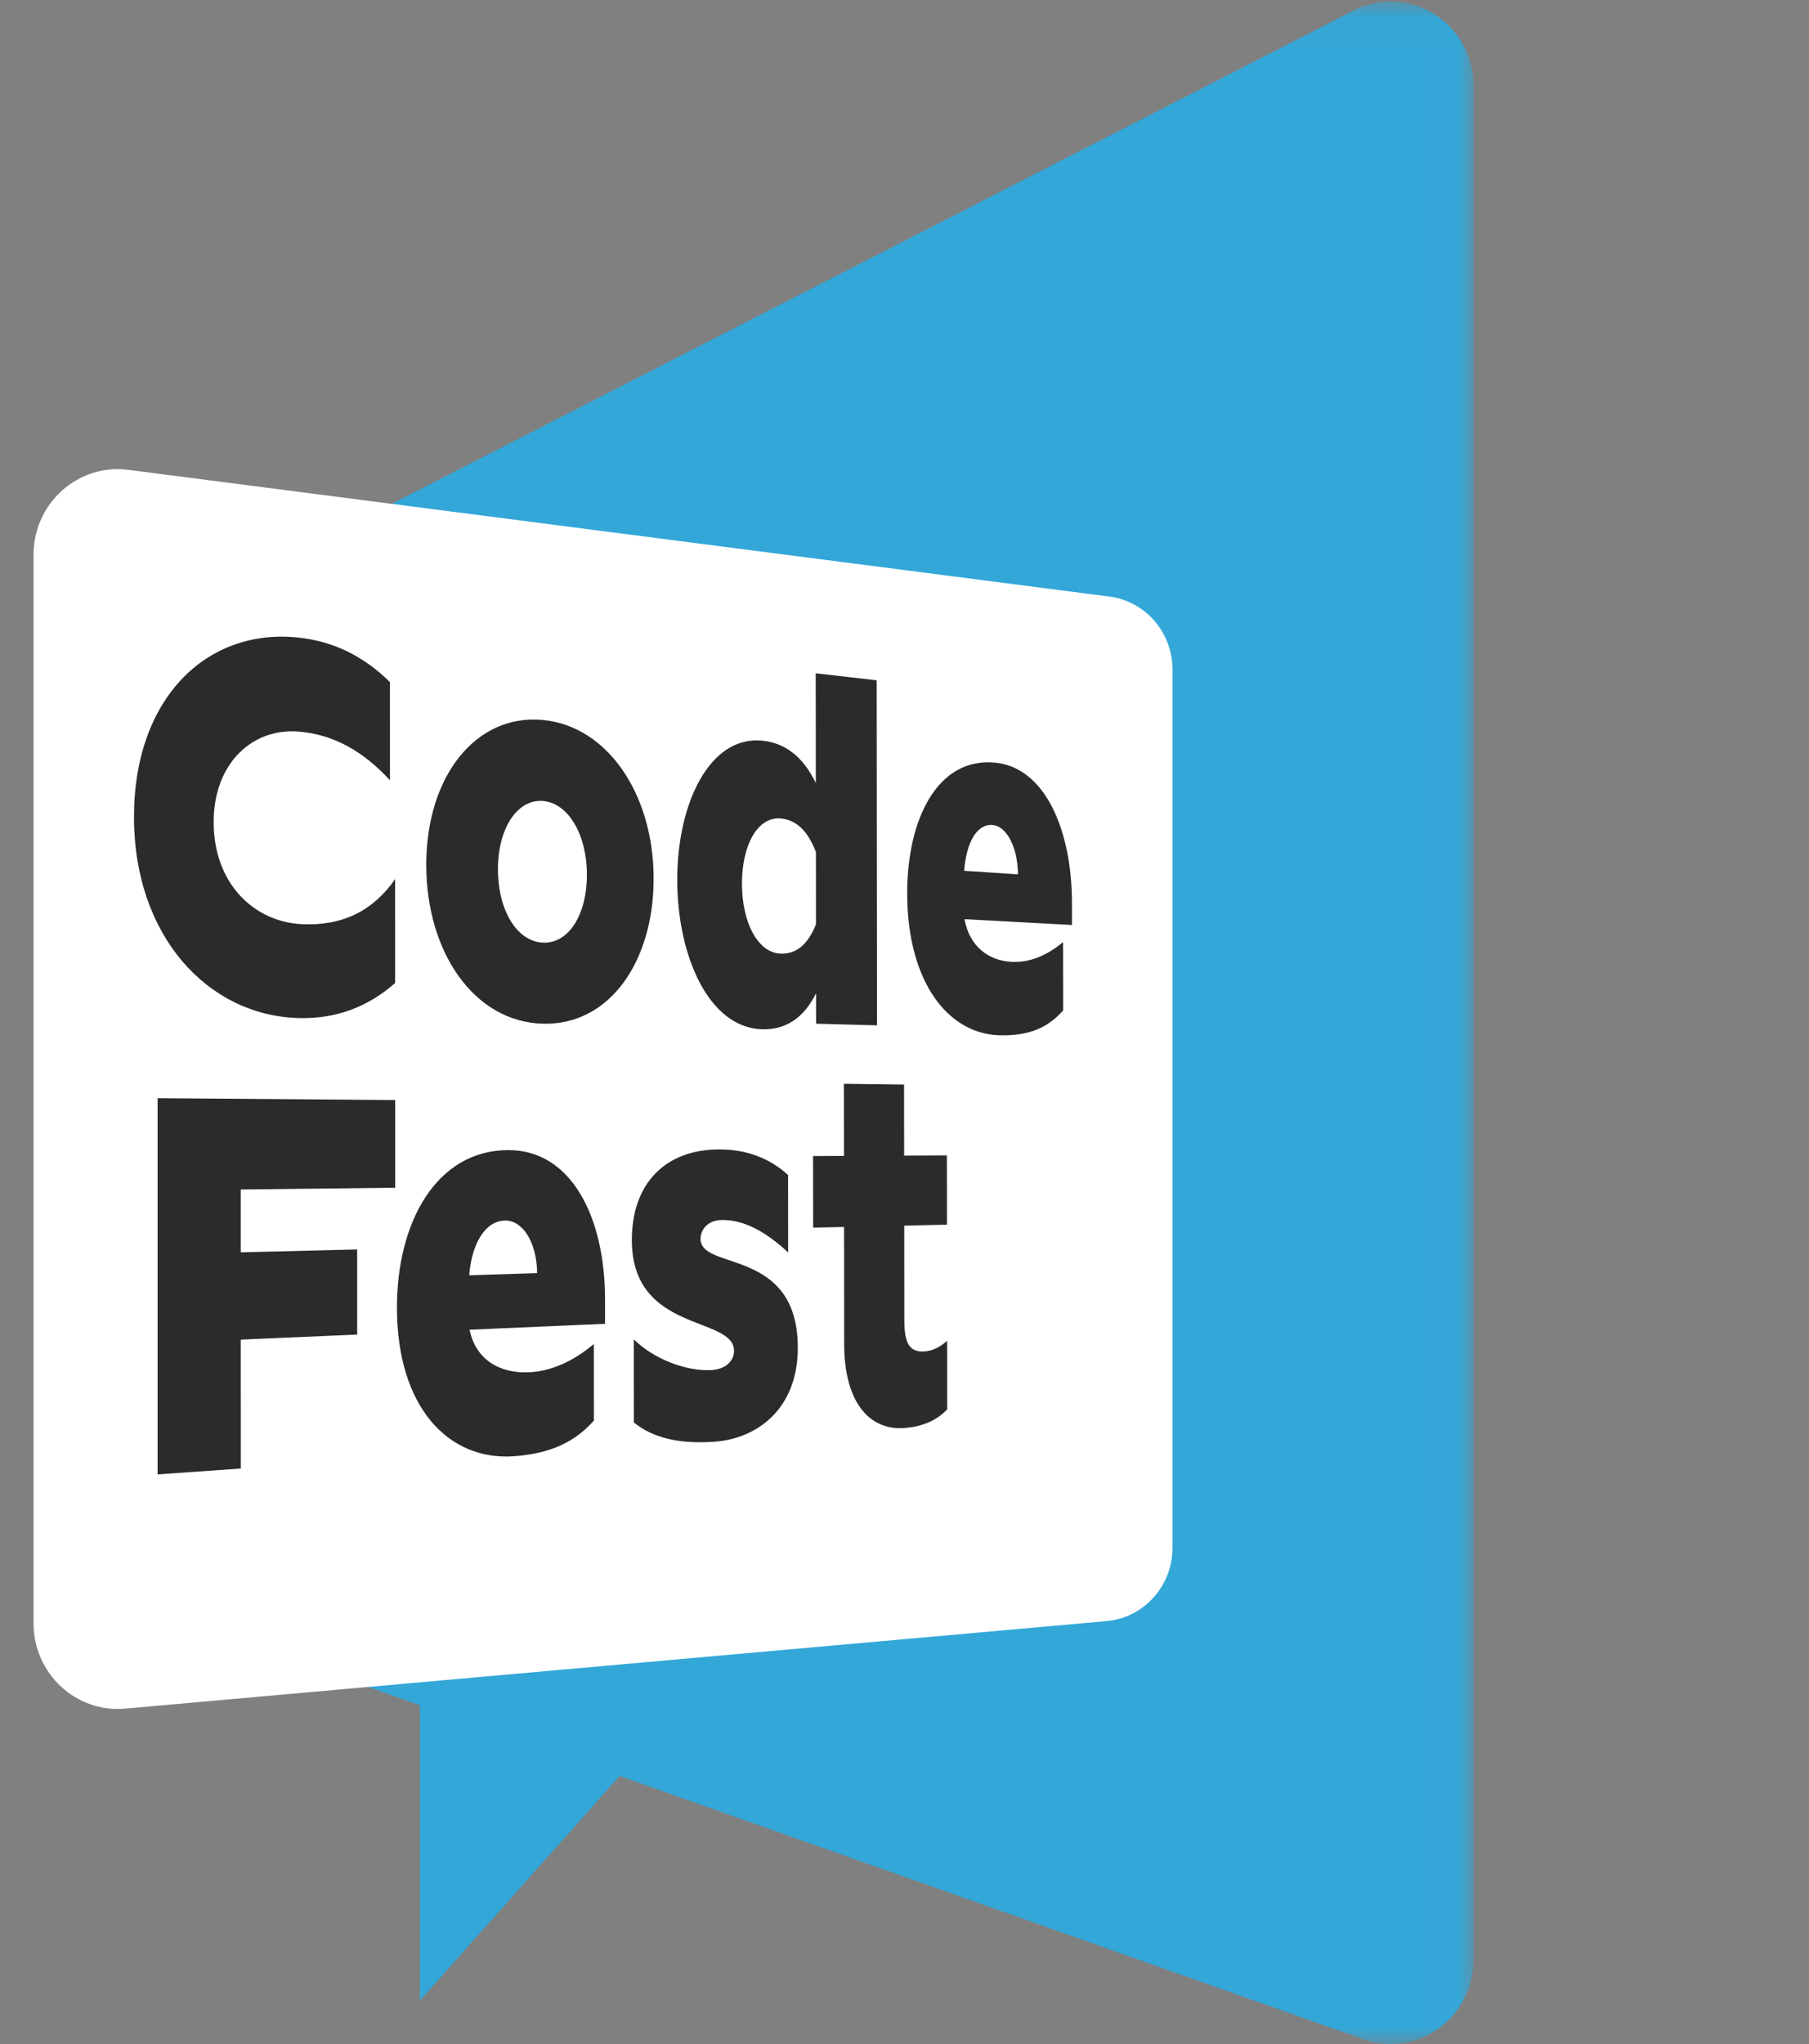
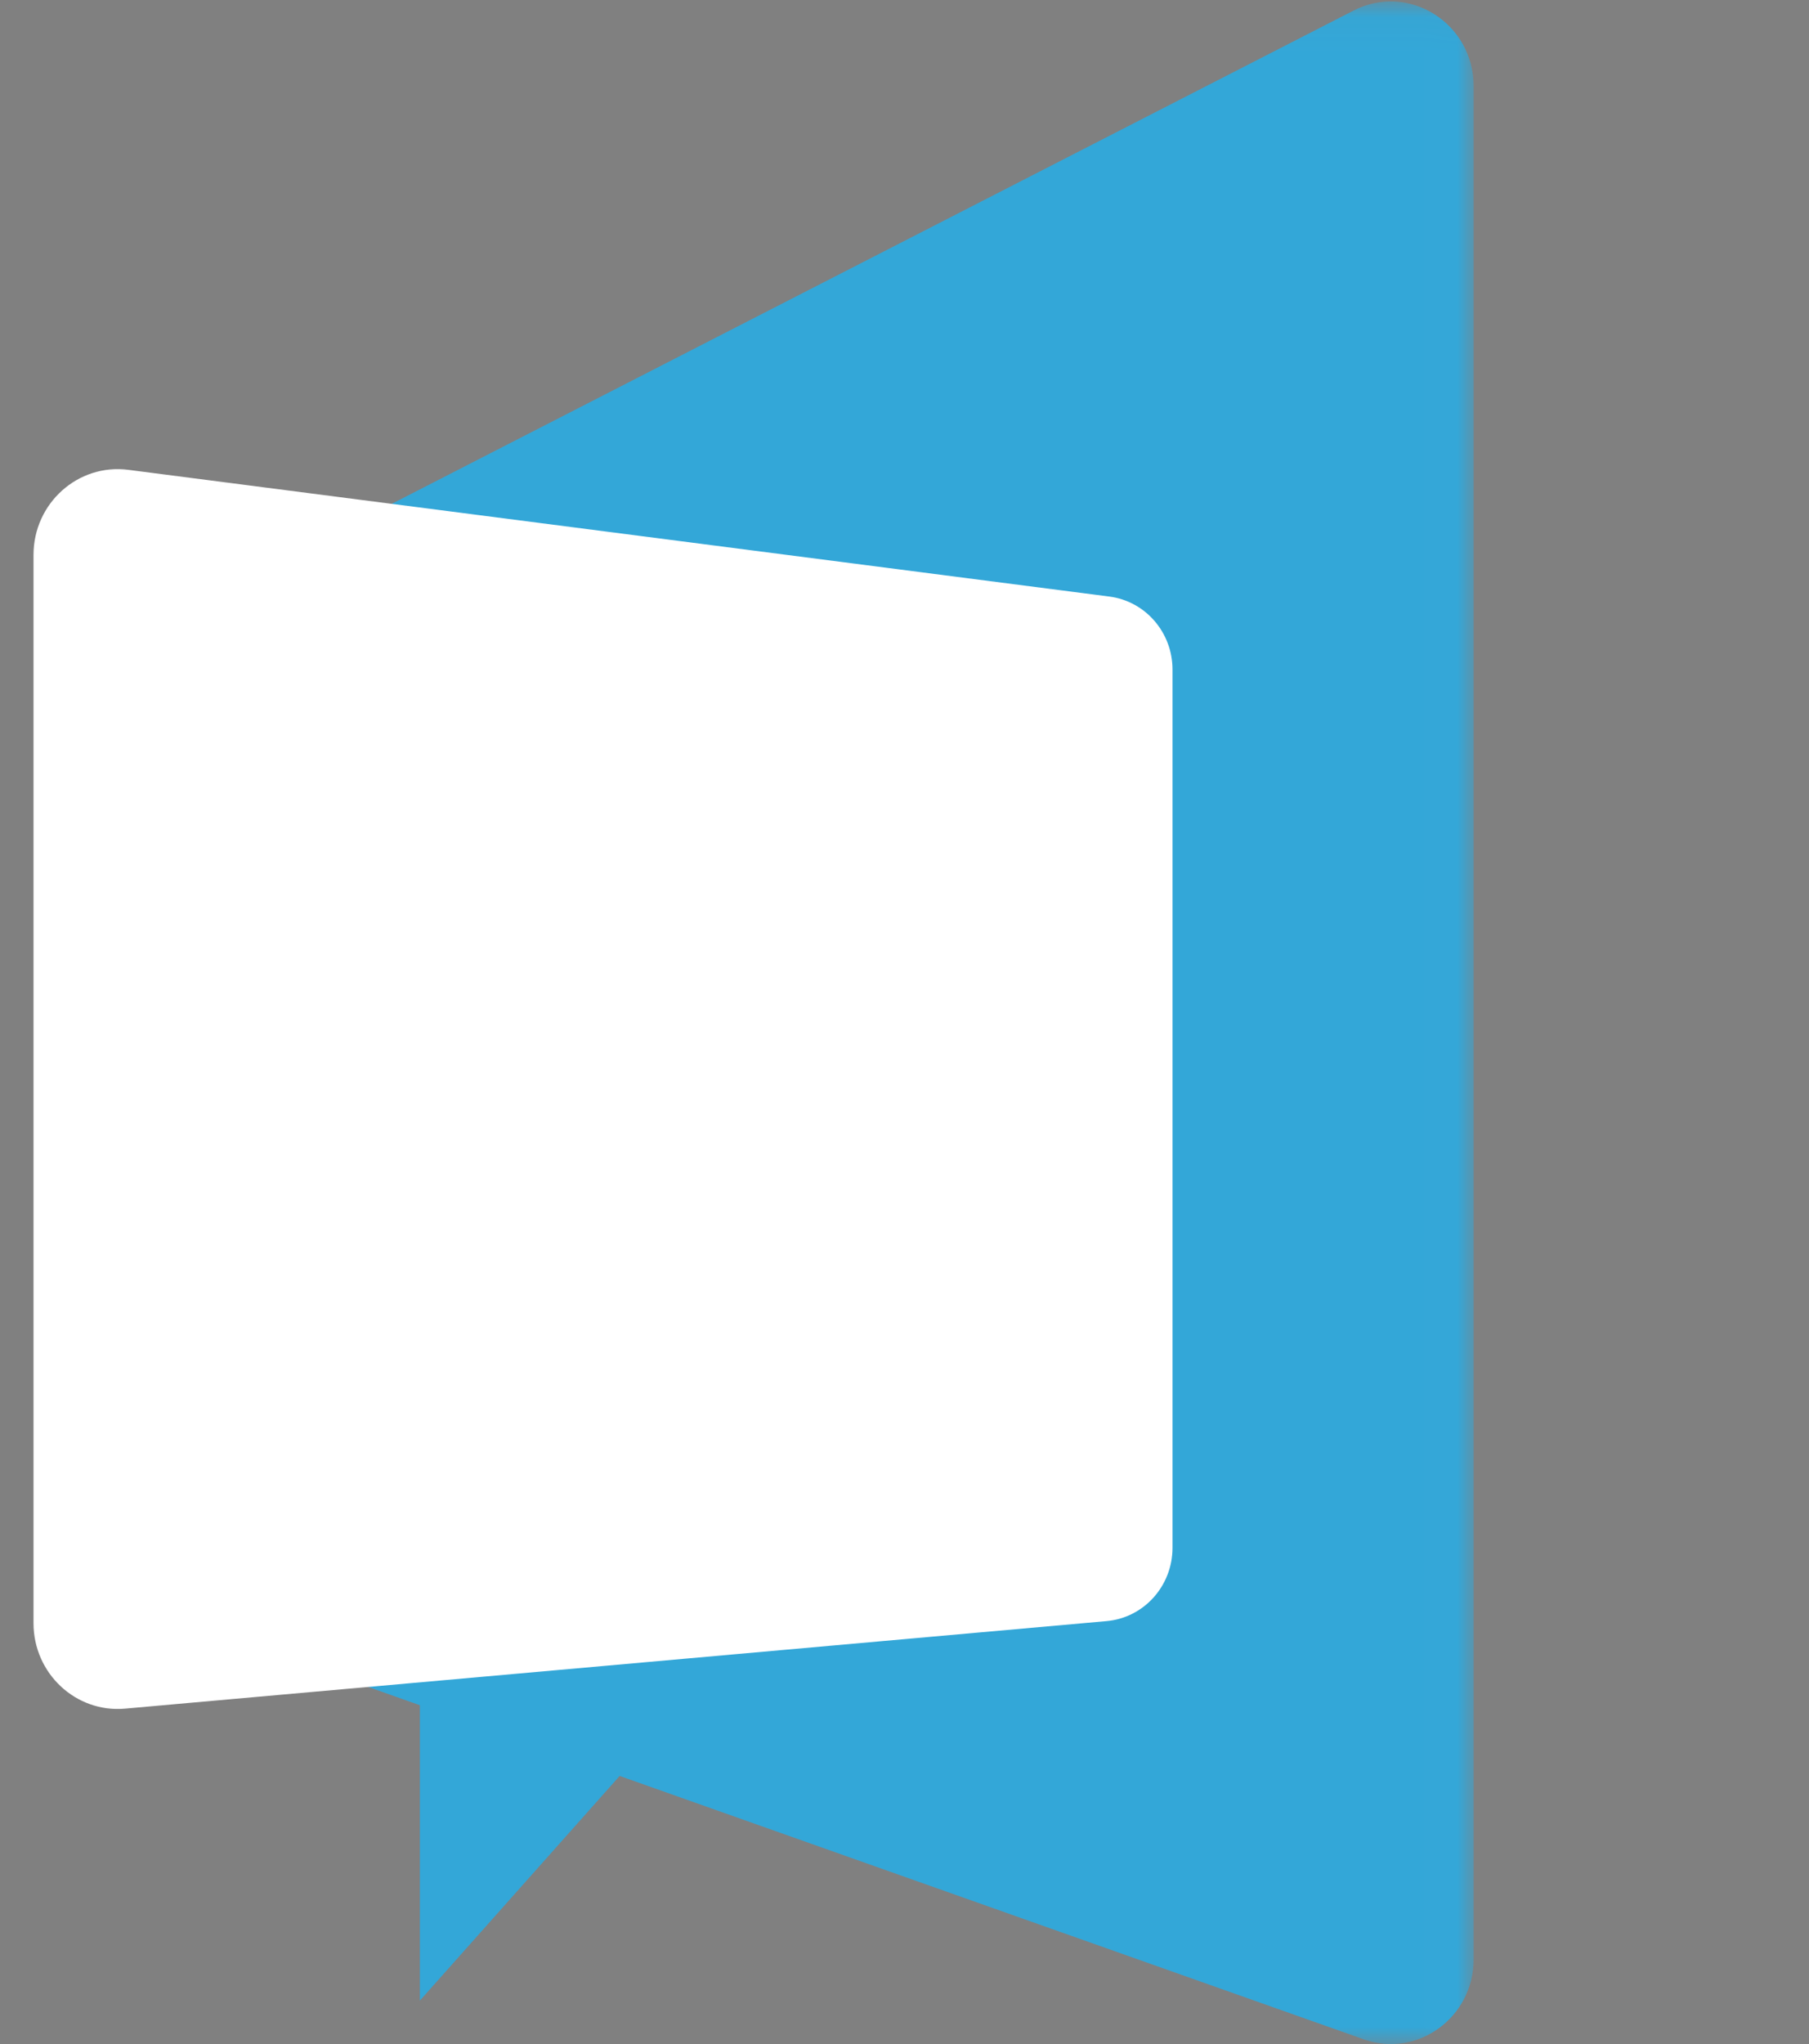
<svg xmlns="http://www.w3.org/2000/svg" xmlns:xlink="http://www.w3.org/1999/xlink" width="54" height="61" viewBox="0 0 54 61">
  <rect x="0" y="0" width="54" height="61" fill="#808080" stroke="none" />
  <defs>
    <polygon id="on-black-a" points=".14 .043 34.991 .043 34.991 61 .14 61" />
  </defs>
  <g fill="none" fill-rule="evenodd" transform="translate(1)">
    <g transform="translate(8)">
      <mask id="on-black-b" fill="#fff">
        <use xlink:href="#on-black-a" />
      </mask>
      <path fill="#33A7D8" d="M31.408,0.314 L0.14,16.345 L0.14,49.688 L3.534,50.889 L3.534,59.703 L9.497,52.999 L31.708,60.859 C33.315,61.428 34.991,60.205 34.991,58.464 L34.991,2.58 C34.991,0.695 33.054,-0.53 31.408,0.314" mask="url(#on-black-b)" />
    </g>
    <path fill="#FFF" d="M32.116,17.803 L2.83,14.021 C1.328,13.827 0,15.019 0,16.562 L0,48.438 C0,49.941 1.264,51.121 2.733,50.99 L32.033,48.378 C33.146,48.279 34,47.329 34,46.191 L34,19.981 C34,18.875 33.193,17.942 32.116,17.803" />
-     <path fill="#292B2C" d="M22.815,40.218 C22.817,42.028 21.622,42.932 20.324,43.025 C19.285,43.1 18.478,42.91 17.922,42.449 L17.92,39.969 C18.52,40.566 19.498,40.928 20.235,40.887 C20.683,40.862 20.911,40.592 20.911,40.315 C20.91,39.257 17.863,39.792 17.861,37.007 C17.86,35.325 18.854,34.307 20.459,34.302 C21.274,34.299 21.961,34.554 22.525,35.065 L22.527,37.376 C21.899,36.796 21.243,36.394 20.537,36.408 C20.121,36.417 19.912,36.695 19.912,36.974 C19.913,37.932 22.812,37.217 22.815,40.218 Z M25.989,34.486 L27.265,34.48 L27.268,36.547 L25.992,36.576 L25.995,39.41 C25.996,40.097 26.156,40.354 26.583,40.331 C26.82,40.318 27.047,40.213 27.272,40.016 L27.274,42.059 C26.961,42.391 26.536,42.576 25.989,42.616 C24.939,42.692 24.201,41.826 24.199,40.116 L24.196,36.616 L23.273,36.636 L23.27,34.5 L24.194,34.495 L24.191,32.344 L25.987,32.367 L25.989,34.486 Z M3.705,32.773 L10.797,32.828 L10.797,35.445 L6.186,35.498 L6.186,37.373 L9.661,37.287 L9.662,39.827 L6.186,39.978 L6.187,43.825 L3.705,44 L3.705,32.773 Z M13.005,38.058 C13.09,37.061 13.505,36.435 14.075,36.424 C14.592,36.414 15.022,37.053 15.034,37.994 L13.005,38.058 Z M14.17,34.322 C12.028,34.329 10.848,36.472 10.849,39.02 C10.85,41.994 12.387,43.599 14.343,43.458 C15.453,43.377 16.169,43.022 16.728,42.395 L16.726,40.109 C16.109,40.628 15.463,40.916 14.809,40.951 C13.932,40.998 13.202,40.588 13.018,39.682 L17.061,39.506 L17.061,38.769 C17.059,36.333 16.059,34.316 14.17,34.322 Z M10.794,26.235 L10.795,29.335 C9.99,30.047 9.035,30.41 7.923,30.382 C5.227,30.314 3,27.958 3,24.378 C3,20.824 5.183,18.735 7.909,19.027 C8.943,19.138 9.844,19.571 10.64,20.355 L10.641,23.286 C9.835,22.408 8.951,21.922 7.934,21.833 C6.536,21.712 5.377,22.778 5.378,24.535 C5.378,26.36 6.576,27.515 8.02,27.58 C9.237,27.636 10.147,27.17 10.794,26.235 Z M27.781,25.987 C27.848,25.108 28.175,24.585 28.626,24.62 C29.036,24.652 29.377,25.254 29.388,26.093 L27.781,25.987 Z M30.999,26.947 C30.996,24.776 30.199,22.9 28.7,22.759 C27.006,22.599 26.078,24.408 26.08,26.668 C26.08,26.75 26.082,26.831 26.084,26.911 C26.084,26.914 26.084,26.917 26.084,26.92 C26.094,27.235 26.122,27.534 26.167,27.818 C26.169,27.832 26.172,27.845 26.174,27.858 C26.182,27.909 26.191,27.96 26.2,28.009 C26.544,29.826 27.583,30.864 28.844,30.896 C29.724,30.918 30.293,30.662 30.737,30.15 L30.734,28.114 C30.244,28.525 29.73,28.728 29.212,28.705 C28.517,28.675 27.938,28.251 27.792,27.43 L31,27.604 L30.999,26.947 Z M22.296,28.458 C21.624,28.429 21.149,27.538 21.148,26.373 C21.147,25.208 21.62,24.374 22.292,24.425 C22.768,24.461 23.115,24.796 23.356,25.429 L23.358,27.582 C23.118,28.186 22.772,28.479 22.296,28.458 Z M23.361,30.55 L25.18,30.599 L25.169,20.302 L23.35,20.093 L23.353,23.368 C22.976,22.586 22.438,22.168 21.746,22.103 C20.183,21.955 19.214,23.976 19.216,26.257 C19.218,28.534 20.161,30.676 21.754,30.716 C22.457,30.734 22.994,30.38 23.36,29.642 L23.361,30.55 Z M15.206,28.131 C14.431,28.097 13.864,27.17 13.864,25.937 C13.863,24.74 14.429,23.844 15.204,23.903 C15.97,23.961 16.519,24.923 16.52,26.095 C16.52,27.304 15.972,28.165 15.206,28.131 Z M15.202,21.486 C13.209,21.298 11.723,23.162 11.724,25.809 C11.725,28.418 13.154,30.498 15.208,30.55 C17.2,30.601 18.513,28.692 18.511,26.215 C18.509,23.707 17.141,21.669 15.202,21.486 Z" />
  </g>
</svg>